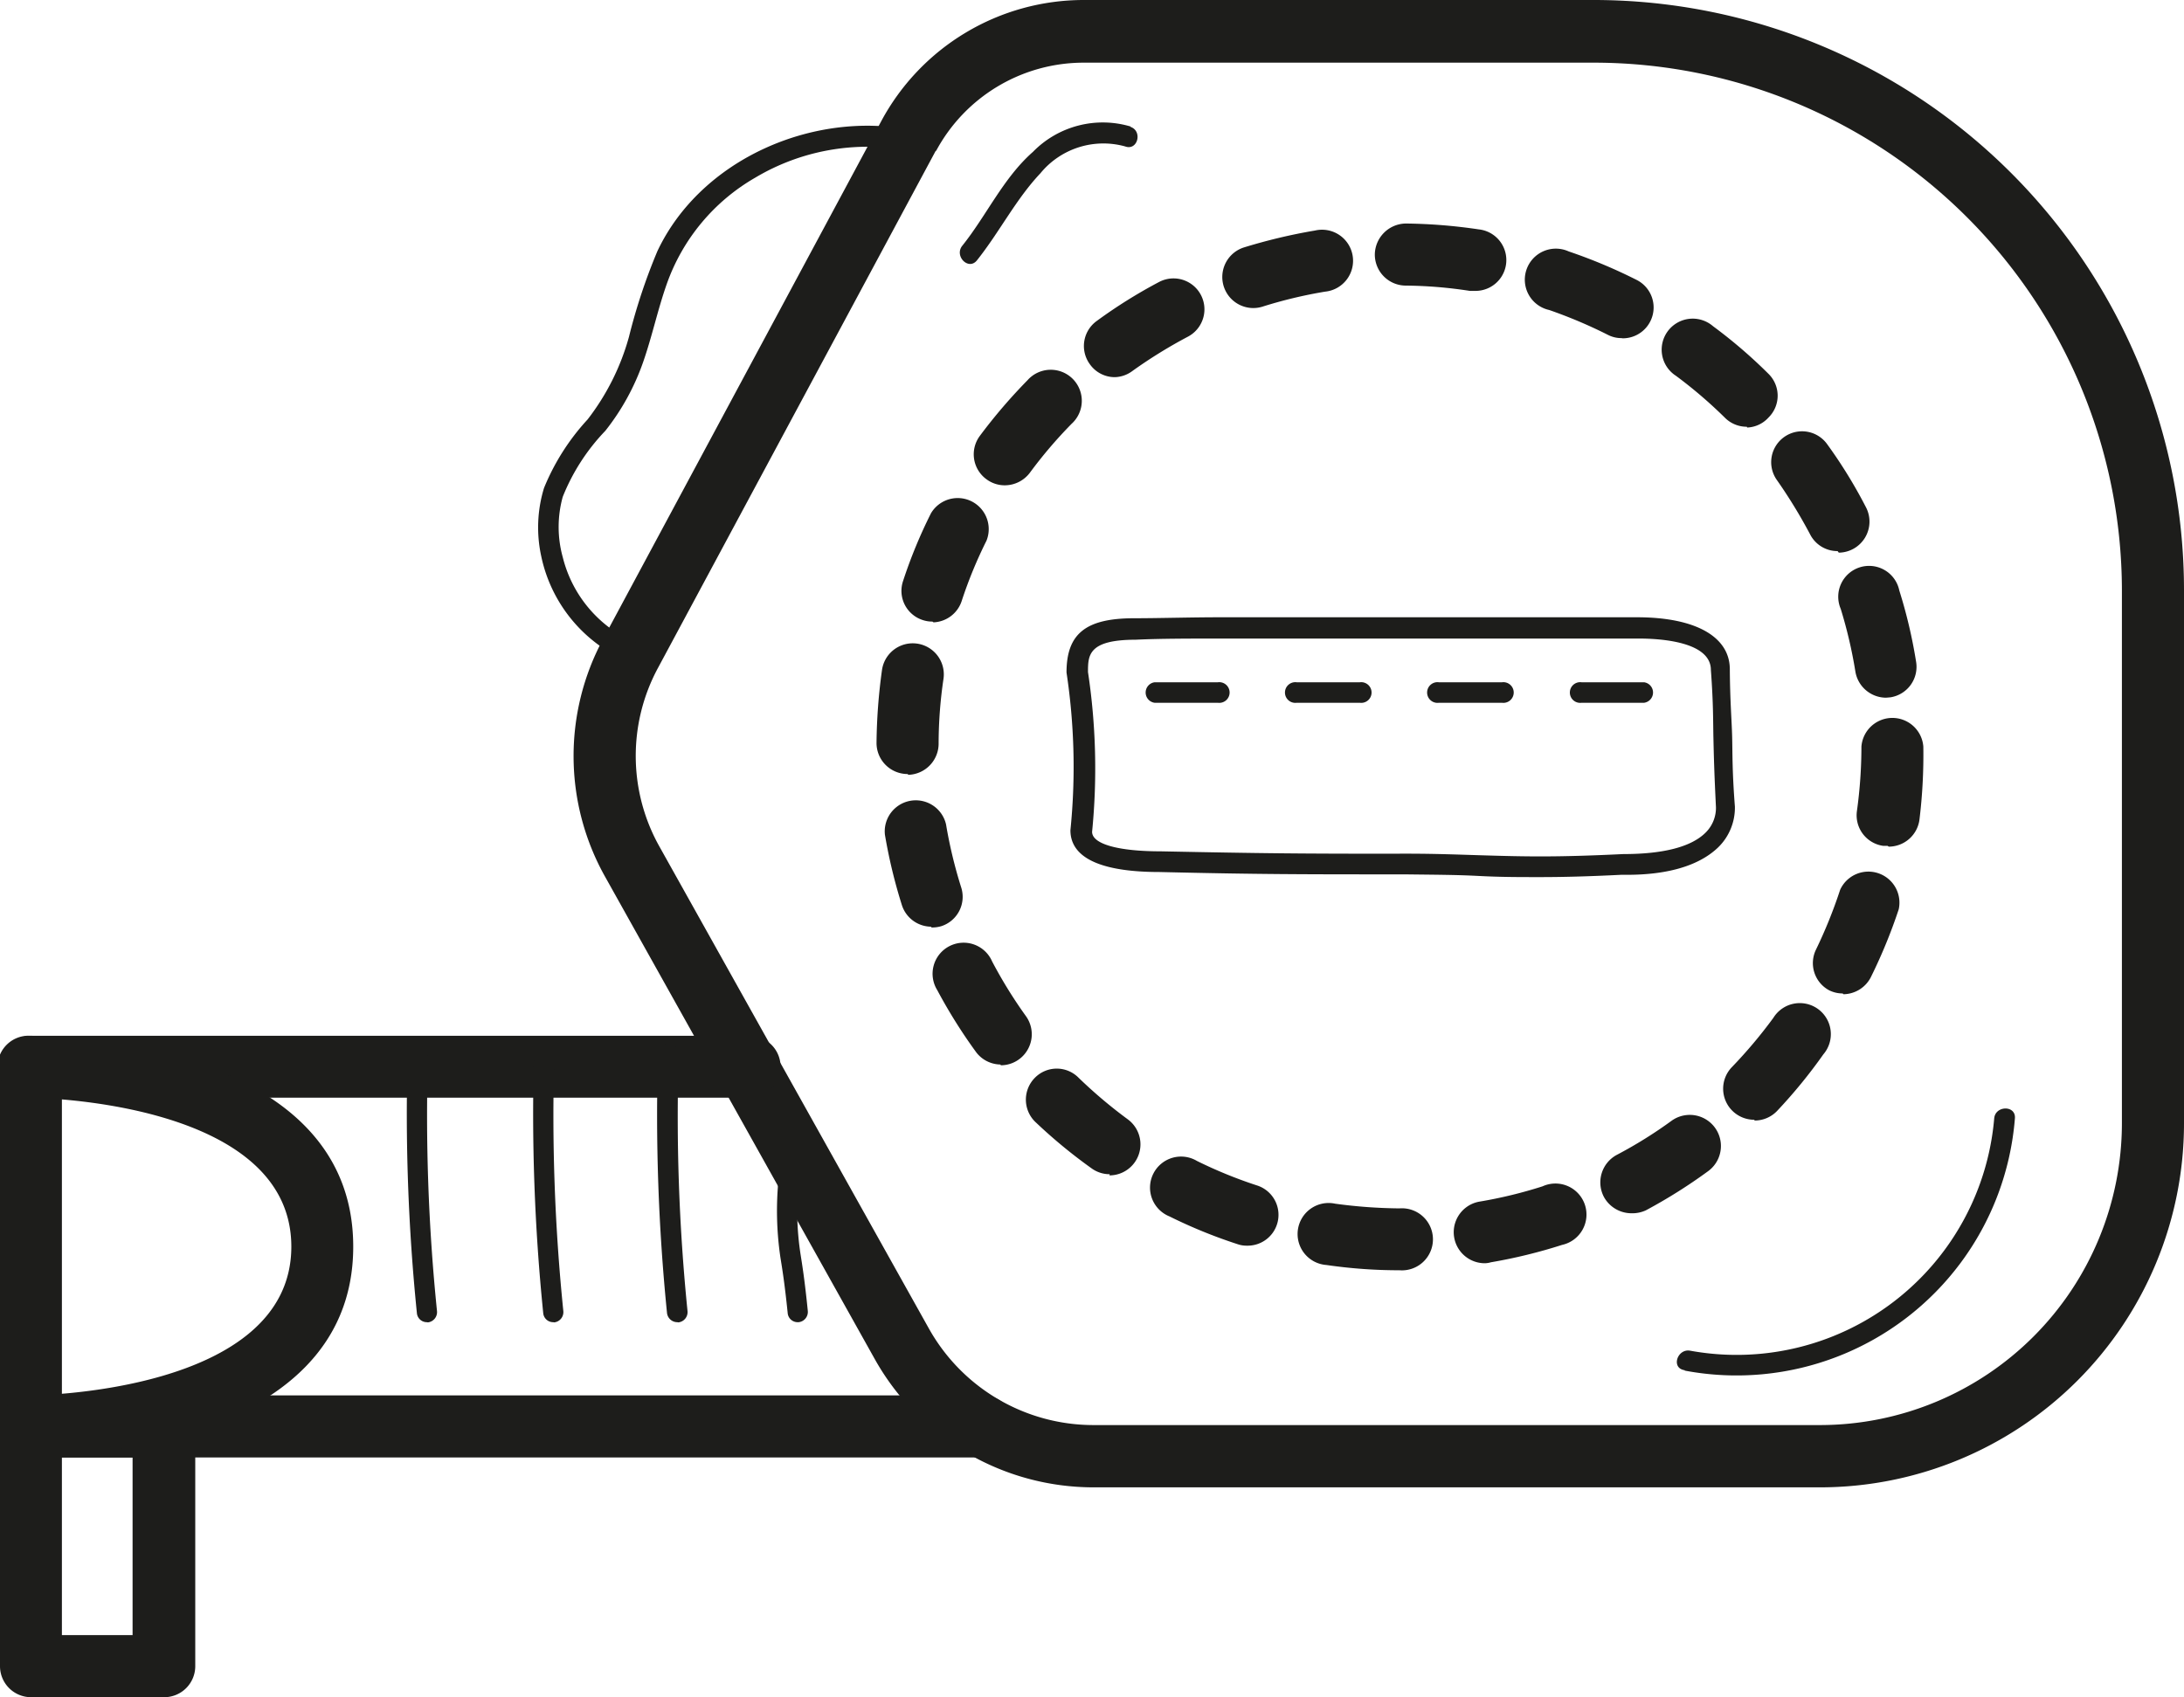
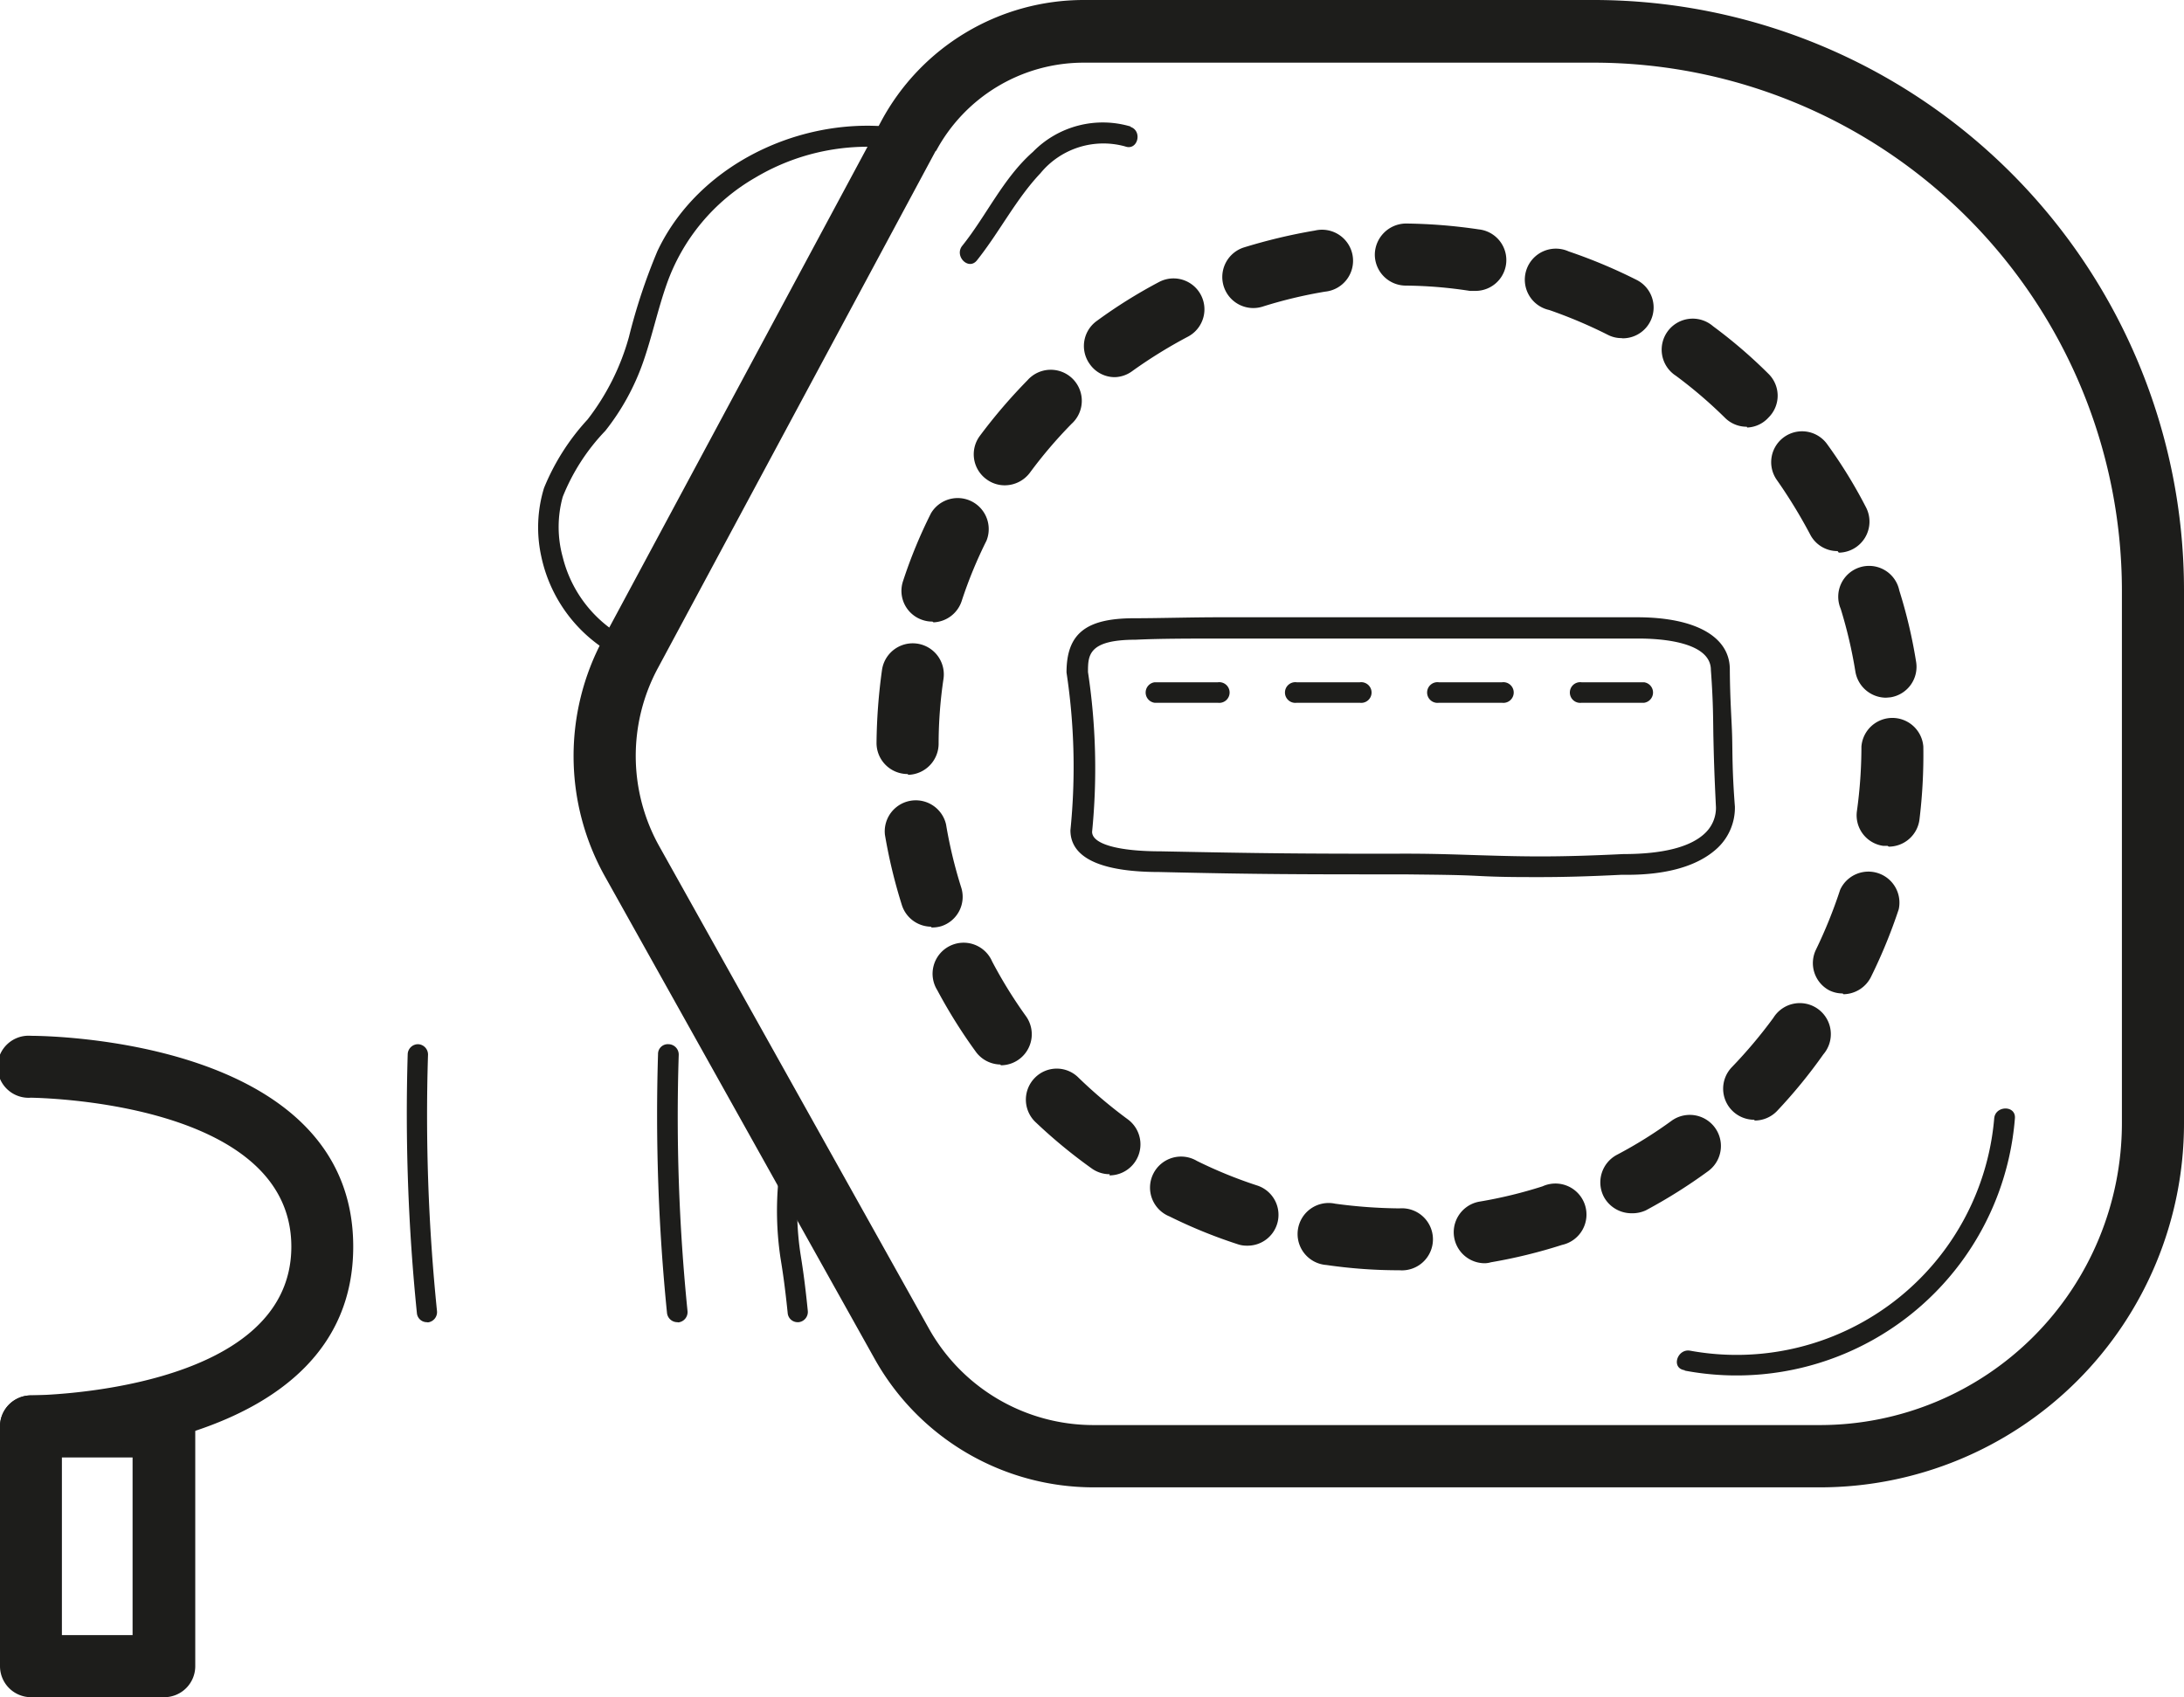
<svg xmlns="http://www.w3.org/2000/svg" viewBox="0 0 111.85 86.94">
  <defs>
    <style>.aac47b38-9583-4451-a78e-be828a3ad24d{fill:#1d1d1b;}</style>
  </defs>
  <g id="a17a6d59-8bad-4619-8a51-4d951deedfcb" data-name="Calque 2">
    <g id="a06c1535-1bb2-4ac6-8d93-4494149a4227" data-name="Calque 1">
      <path class="aac47b38-9583-4451-a78e-be828a3ad24d" d="M93.22,76.19H56a12.84,12.84,0,0,1-11.2-6.57L31,44.93a12.64,12.64,0,0,1-.1-12.22L45.13,6.21h0A11.77,11.77,0,0,1,55.51,0H81.64a30.24,30.24,0,0,1,30.21,30.21V57.56A18.65,18.65,0,0,1,93.22,76.19ZM47.93,7.71,33.7,34.21a9.49,9.49,0,0,0,.08,9.17l13.8,24.69A9.66,9.66,0,0,0,56,73H93.22a15.47,15.47,0,0,0,15.45-15.46V30.21a27.06,27.06,0,0,0-27-27H55.51a8.58,8.58,0,0,0-7.58,4.54Z" />
      <path class="aac47b38-9583-4451-a78e-be828a3ad24d" d="M46.67,6.66c-5-1-10.77,1.48-13,6.2a29.85,29.85,0,0,0-1.46,4.4,12.21,12.21,0,0,1-2.12,4.23A11.66,11.66,0,0,0,27.86,25a6.92,6.92,0,0,0-.14,3.5,7.54,7.54,0,0,0,5,5.6c.65.21.92-.81.28-1a6.46,6.46,0,0,1-4.18-4.56,5.79,5.79,0,0,1,0-3.09A10.49,10.49,0,0,1,31,22.07a12.06,12.06,0,0,0,1.94-3.53c.46-1.32.75-2.7,1.21-4a10.2,10.2,0,0,1,4.53-5.44,11.22,11.22,0,0,1,7.76-1.4c.66.13,1-.88.28-1Z" />
-       <path class="aac47b38-9583-4451-a78e-be828a3ad24d" d="M50.34,74.66H1.59A1.59,1.59,0,0,1,0,73.07V54.65a1.59,1.59,0,0,1,1.59-1.59H38.26a1.59,1.59,0,1,1,0,3.17H3.17V71.48H50.34a1.59,1.59,0,1,1,0,3.18Z" />
      <path class="aac47b38-9583-4451-a78e-be828a3ad24d" d="M8.38,86.94H1.59A1.59,1.59,0,0,1,0,85.35V73.07a1.59,1.59,0,0,1,1.59-1.59H8.38A1.59,1.59,0,0,1,10,73.07V85.35A1.59,1.59,0,0,1,8.38,86.94ZM3.17,83.76H6.79v-9.1H3.17Z" />
      <path class="aac47b38-9583-4451-a78e-be828a3ad24d" d="M71.67,65.07h0a25.83,25.83,0,0,1-3.74-.27,1.59,1.59,0,1,1,.45-3.14,25.74,25.74,0,0,0,3.29.24,1.59,1.59,0,1,1,0,3.17Zm4.39-.36a1.59,1.59,0,0,1-.27-3.16A23.12,23.12,0,0,0,79,60.77a1.59,1.59,0,1,1,1,3,26.48,26.48,0,0,1-3.64.89A1.24,1.24,0,0,1,76.06,64.71Zm-12.2-.9a1.4,1.4,0,0,1-.49-.08,25.65,25.65,0,0,1-3.48-1.42,1.59,1.59,0,1,1,1.41-2.84,23.11,23.11,0,0,0,3.06,1.25,1.58,1.58,0,0,1-.5,3.09Zm19.69-1.66a1.61,1.61,0,0,1-1.41-.84,1.6,1.6,0,0,1,.66-2.15,22.7,22.7,0,0,0,2.81-1.75A1.59,1.59,0,0,1,87.47,60a26.85,26.85,0,0,1-3.18,2A1.65,1.65,0,0,1,83.55,62.15Zm-26.72-2a1.58,1.58,0,0,1-.94-.31A26.59,26.59,0,0,1,53,57.45a1.59,1.59,0,0,1,0-2.24,1.57,1.57,0,0,1,2.24,0,24.46,24.46,0,0,0,2.52,2.13,1.59,1.59,0,0,1-.94,2.87Zm33-2.79a1.59,1.59,0,0,1-1.14-2.69,24.57,24.57,0,0,0,2.13-2.53,1.59,1.59,0,1,1,2.56,1.87A26.34,26.34,0,0,1,91,56.92,1.59,1.59,0,0,1,89.87,57.4Zm-38.6-2.83A1.59,1.59,0,0,1,50,53.91a26.82,26.82,0,0,1-2-3.19,1.59,1.59,0,1,1,2.81-1.47,23.68,23.68,0,0,0,1.73,2.8,1.59,1.59,0,0,1-1.28,2.52Zm43.14-3.64a1.55,1.55,0,0,1-.69-.16A1.58,1.58,0,0,1,93,48.65a24.63,24.63,0,0,0,1.24-3.07,1.59,1.59,0,0,1,3,1A27,27,0,0,1,95.84,50,1.6,1.6,0,0,1,94.41,50.93Zm-46.7-3.42A1.59,1.59,0,0,1,46.2,46.4a26.8,26.8,0,0,1-.88-3.64,1.59,1.59,0,0,1,3.13-.53,23.79,23.79,0,0,0,.77,3.21,1.58,1.58,0,0,1-1,2A1.61,1.61,0,0,1,47.71,47.51Zm49-4.14-.22,0a1.58,1.58,0,0,1-1.35-1.79,24.07,24.07,0,0,0,.23-3.3,1.59,1.59,0,0,1,3.17,0A27.43,27.43,0,0,1,98.3,42,1.59,1.59,0,0,1,96.73,43.37Zm-50.2-3.68h0a1.59,1.59,0,0,1-1.58-1.6,29,29,0,0,1,.28-3.73,1.59,1.59,0,1,1,3.15.45,22.81,22.81,0,0,0-.25,3.3A1.6,1.6,0,0,1,46.53,39.69Zm50.12-3.91a1.6,1.6,0,0,1-1.57-1.34,23.72,23.72,0,0,0-.75-3.21,1.58,1.58,0,1,1,3-.94,25.46,25.46,0,0,1,.86,3.65,1.58,1.58,0,0,1-1.31,1.82Zm-48.84-3.9a1.49,1.49,0,0,1-.5-.08,1.57,1.57,0,0,1-1-2,25.06,25.06,0,0,1,1.43-3.47,1.59,1.59,0,0,1,2.84,1.41,22.63,22.63,0,0,0-1.26,3.06A1.59,1.59,0,0,1,47.81,31.88Zm46.36-3.61a1.57,1.57,0,0,1-1.41-.86A26.21,26.21,0,0,0,91,24.59a1.58,1.58,0,1,1,2.58-1.83A24.85,24.85,0,0,1,95.57,26a1.59,1.59,0,0,1-1.4,2.31ZM51.46,24.86a1.56,1.56,0,0,1-.94-.31,1.58,1.58,0,0,1-.34-2.22,27.58,27.58,0,0,1,2.44-2.85,1.59,1.59,0,1,1,2.26,2.23,23.25,23.25,0,0,0-2.14,2.51A1.61,1.61,0,0,1,51.46,24.86Zm38-3a1.57,1.57,0,0,1-1.12-.46,23.5,23.5,0,0,0-2.51-2.15,1.59,1.59,0,1,1,1.9-2.54,25.38,25.38,0,0,1,2.84,2.44,1.57,1.57,0,0,1,0,2.24A1.55,1.55,0,0,1,89.48,21.9ZM57.1,19.32a1.56,1.56,0,0,1-1.29-.67,1.58,1.58,0,0,1,.36-2.21,25.62,25.62,0,0,1,3.2-2,1.58,1.58,0,1,1,1.46,2.81A24.65,24.65,0,0,0,58,19,1.58,1.58,0,0,1,57.1,19.32Zm25.95-2a1.51,1.51,0,0,1-.71-.17,24.54,24.54,0,0,0-3-1.27,1.59,1.59,0,1,1,1-3,26.9,26.9,0,0,1,3.46,1.45,1.58,1.58,0,0,1-.71,3ZM64.17,15.78a1.59,1.59,0,0,1-.48-3.1,28.49,28.49,0,0,1,3.65-.87,1.59,1.59,0,1,1,.52,3.13,23.43,23.43,0,0,0-3.21.77A1.59,1.59,0,0,1,64.17,15.78Zm11.34-.88h-.24A22.57,22.57,0,0,0,72,14.63,1.59,1.59,0,0,1,70.41,13,1.61,1.61,0,0,1,72,11.45a27.32,27.32,0,0,1,3.73.3,1.58,1.58,0,0,1-.23,3.15Z" />
      <path class="aac47b38-9583-4451-a78e-be828a3ad24d" d="M78.84,44.93c-1.07,0-2,0-3.14-.06s-2.19-.06-3.75-.08c-5.25,0-7.49,0-12.56-.12-3,0-4.57-.72-4.57-2.14a32.27,32.27,0,0,0-.2-8.08c0-2,1-2.78,3.47-2.78,1.2,0,2.95-.05,4.36-.05H71l4.25,0c2.74,0,4.92,0,8.59,0,3,0,4.74,1,4.75,2.65s.1,2.64.12,3.5,0,1.74.14,3.55a2.84,2.84,0,0,1-.87,2.1c-1,.95-2.66,1.43-4.91,1.39C81.29,44.9,80,44.93,78.84,44.93ZM72,43.73c1.58,0,2.75.05,3.78.08,2.32.07,3.85.11,7.36-.06,2,0,3.44-.35,4.19-1.08a1.78,1.78,0,0,0,.55-1.32c-.09-1.8-.11-2.67-.13-3.55s0-1.72-.13-3.48v0c0-1.45-2.58-1.61-3.69-1.61-3.66,0-5.85,0-8.59,0l-4.26,0c-2.58,0-5.15,0-7.73,0h-.85c-1.4,0-3.14,0-4.34.06-2.44,0-2.44.81-2.44,1.66a33,33,0,0,1,.21,8.18c0,.63,1.35,1,3.52,1C64.47,43.71,66.7,43.74,72,43.73Z" />
      <path class="aac47b38-9583-4451-a78e-be828a3ad24d" d="M1.59,74.66a1.59,1.59,0,1,1,0-3.18c.13,0,13.33-.11,13.33-7.62S1.72,56.24,1.59,56.23a1.59,1.59,0,1,1,0-3.17c.67,0,16.5.12,16.5,10.8S2.26,74.66,1.59,74.66Z" />
      <path class="aac47b38-9583-4451-a78e-be828a3ad24d" d="M21.87,67.73a.51.51,0,0,1-.52-.47A101.5,101.5,0,0,1,20.88,54a.53.53,0,0,1,.53-.51h0a.53.53,0,0,1,.51.54,99.31,99.31,0,0,0,.46,13.13.53.53,0,0,1-.47.58Z" />
-       <path class="aac47b38-9583-4451-a78e-be828a3ad24d" d="M28.34,67.73a.51.51,0,0,1-.52-.47A101.5,101.5,0,0,1,27.35,54a.53.53,0,0,1,.53-.51h0a.53.53,0,0,1,.51.54,99.31,99.31,0,0,0,.46,13.13.53.53,0,0,1-.47.58Z" />
      <path class="aac47b38-9583-4451-a78e-be828a3ad24d" d="M34.69,67.73a.53.53,0,0,1-.53-.47A101.55,101.55,0,0,1,33.7,54a.5.5,0,0,1,.54-.51.53.53,0,0,1,.52.54,99.36,99.36,0,0,0,.45,13.13.53.53,0,0,1-.47.58Z" />
      <path class="aac47b38-9583-4451-a78e-be828a3ad24d" d="M40.86,67.73a.51.51,0,0,1-.52-.47c-.16-1.57-.29-2.33-.37-2.83a16.36,16.36,0,0,1-.1-4,.54.54,0,0,1,.53-.52h0a.53.53,0,0,1,.51.55A14.75,14.75,0,0,0,41,64.26c.08.51.21,1.29.37,2.89a.53.53,0,0,1-.47.58Z" />
      <path class="aac47b38-9583-4451-a78e-be828a3ad24d" d="M57.9,6.48a5,5,0,0,0-5,1.3c-1.52,1.34-2.37,3.25-3.62,4.81-.42.53.32,1.28.75.75,1.15-1.44,2-3.14,3.25-4.46A4.17,4.17,0,0,1,57.62,7.5c.64.24.91-.78.28-1Z" />
      <path class="aac47b38-9583-4451-a78e-be828a3ad24d" d="M86.28,70.21a14.3,14.3,0,0,0,16.91-12.92c.06-.68-1-.67-1.06,0a13.24,13.24,0,0,1-15.57,11.9c-.66-.12-1,.9-.28,1Z" />
      <path class="aac47b38-9583-4451-a78e-be828a3ad24d" d="M84.2,36H81a.53.53,0,1,1,0-1.05H84.2a.53.53,0,0,1,0,1.05Zm-7.28,0H73.69a.53.53,0,1,1,0-1.05h3.23a.53.53,0,1,1,0,1.05Zm-7.28,0H66.41a.53.53,0,1,1,0-1.05h3.23a.53.53,0,1,1,0,1.05Zm-7.27,0H59.13a.53.53,0,0,1,0-1.05h3.24a.53.53,0,1,1,0,1.05Z" />
    </g>
  </g>
</svg>